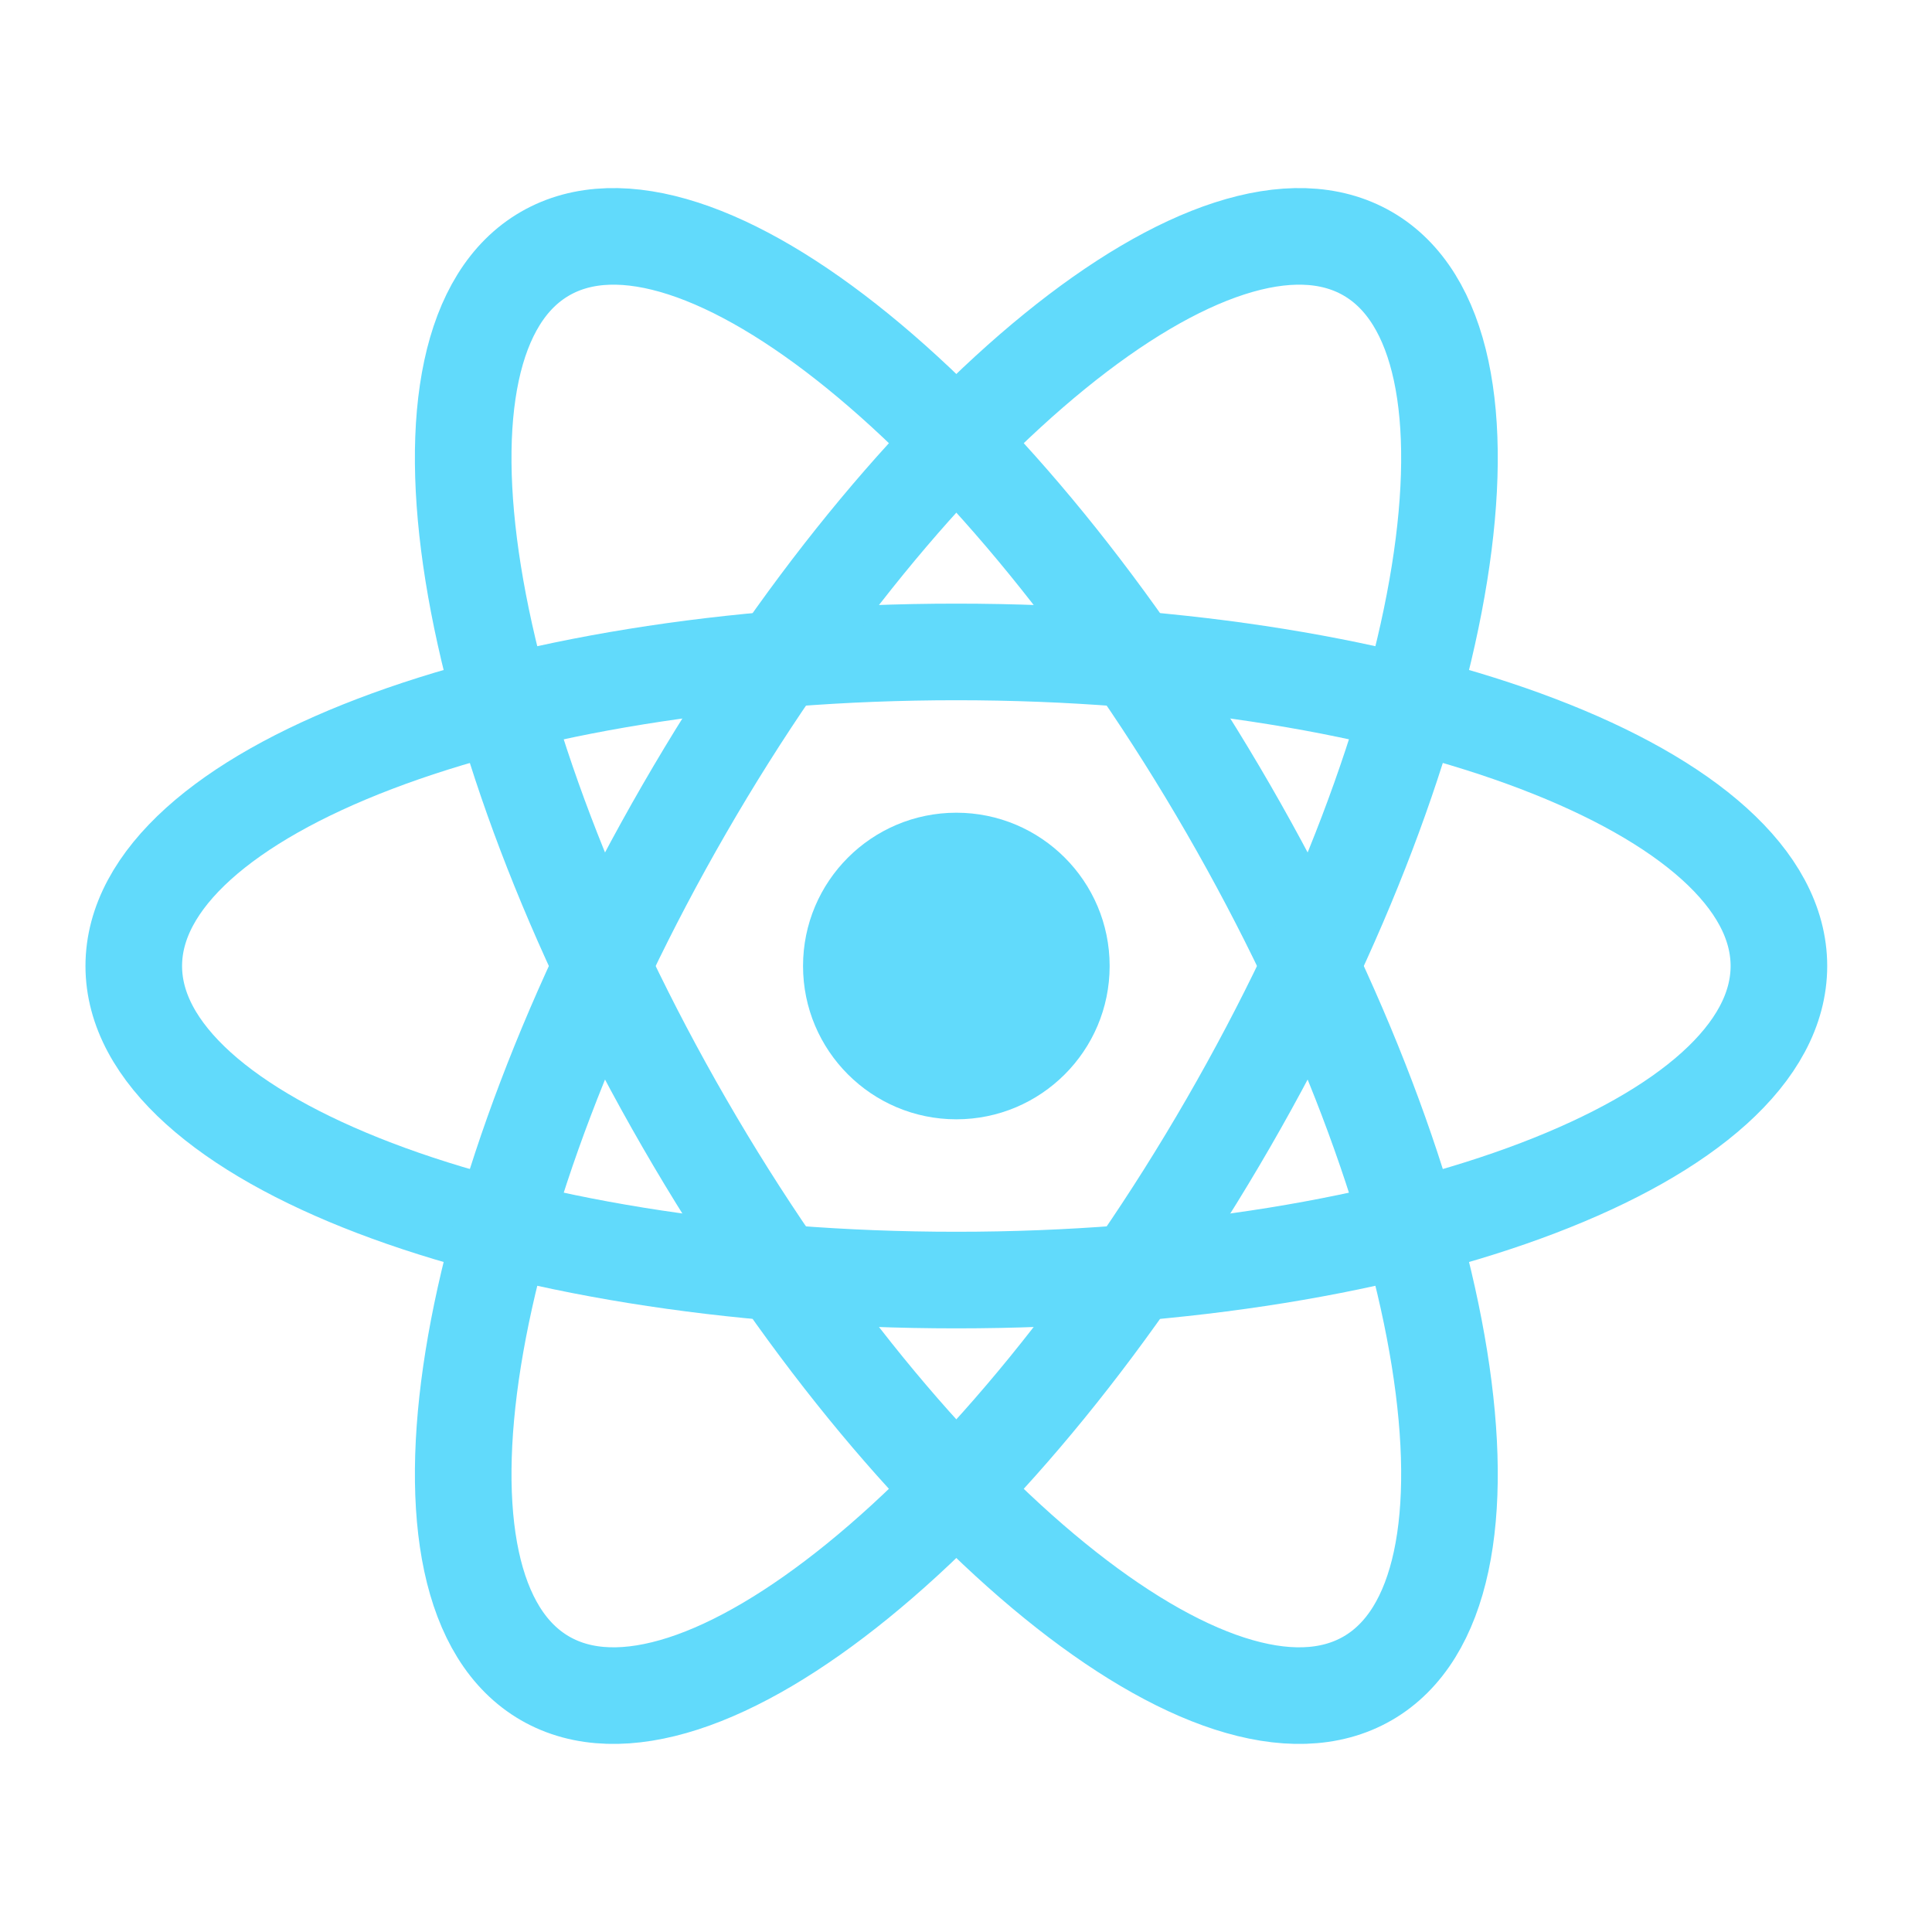
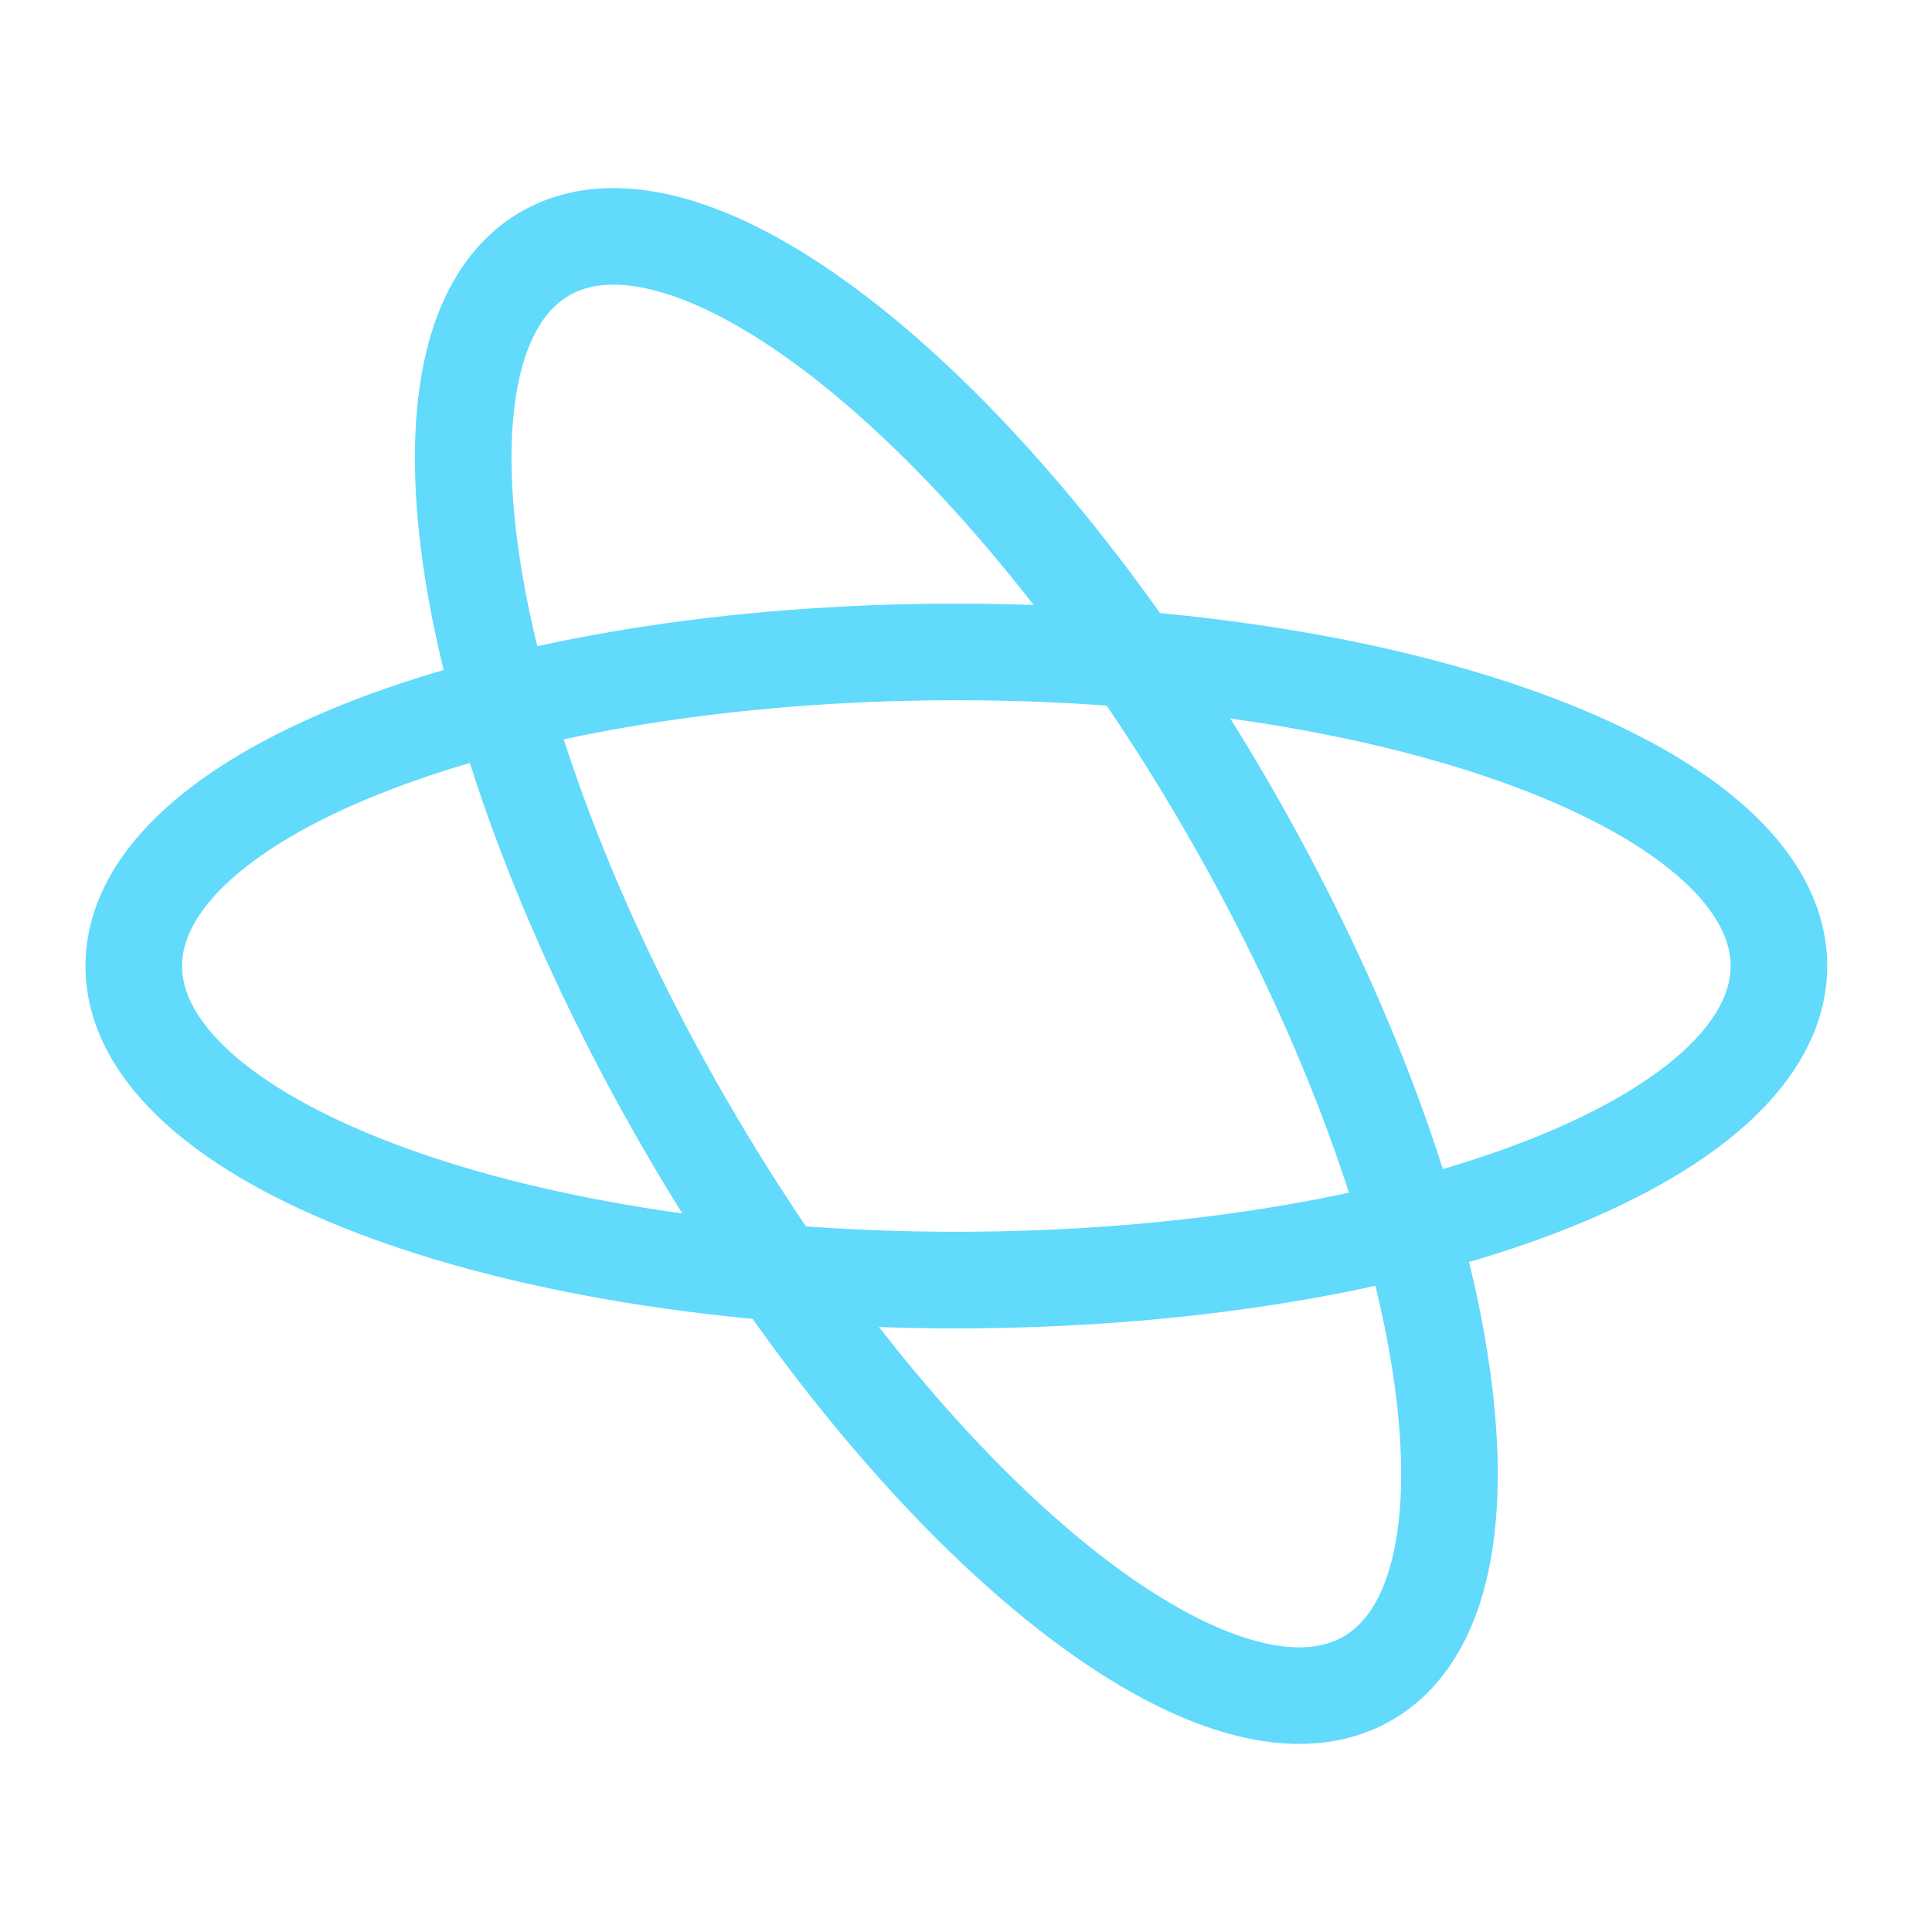
<svg xmlns="http://www.w3.org/2000/svg" width="100" height="100" viewBox="0 0 100 100" fill="none">
  <g id="reactjs">
    <g id="reactjs_2">
-       <path id="Vector" d="M49.5 57.935C53.882 57.935 57.435 54.382 57.435 50C57.435 45.618 53.882 42.066 49.5 42.066C45.118 42.066 41.565 45.618 41.565 50C41.565 54.382 45.118 57.935 49.5 57.935Z" fill="#61DAFB" />
      <path id="Vector_2" d="M49.5 66.256C73.014 66.256 92.076 58.978 92.076 50C92.076 41.022 73.014 33.744 49.5 33.744C25.986 33.744 6.924 41.022 6.924 50C6.924 58.978 25.986 66.256 49.5 66.256Z" stroke="#61DAFB" stroke-width="5" />
      <path id="Vector_3" d="M35.421 58.128C47.178 78.492 63.012 91.361 70.788 86.872C78.563 82.383 75.335 62.236 63.578 41.872C51.821 21.508 35.987 8.639 28.212 13.128C20.436 17.617 23.664 37.764 35.421 58.128Z" stroke="#61DAFB" stroke-width="5" />
-       <path id="Vector_4" d="M35.422 41.872C23.665 62.236 20.437 82.383 28.212 86.872C35.987 91.361 51.821 78.492 63.578 58.128C75.335 37.764 78.563 17.617 70.788 13.128C63.013 8.639 47.179 21.508 35.422 41.872Z" stroke="#61DAFB" stroke-width="5" />
    </g>
  </g>
</svg>